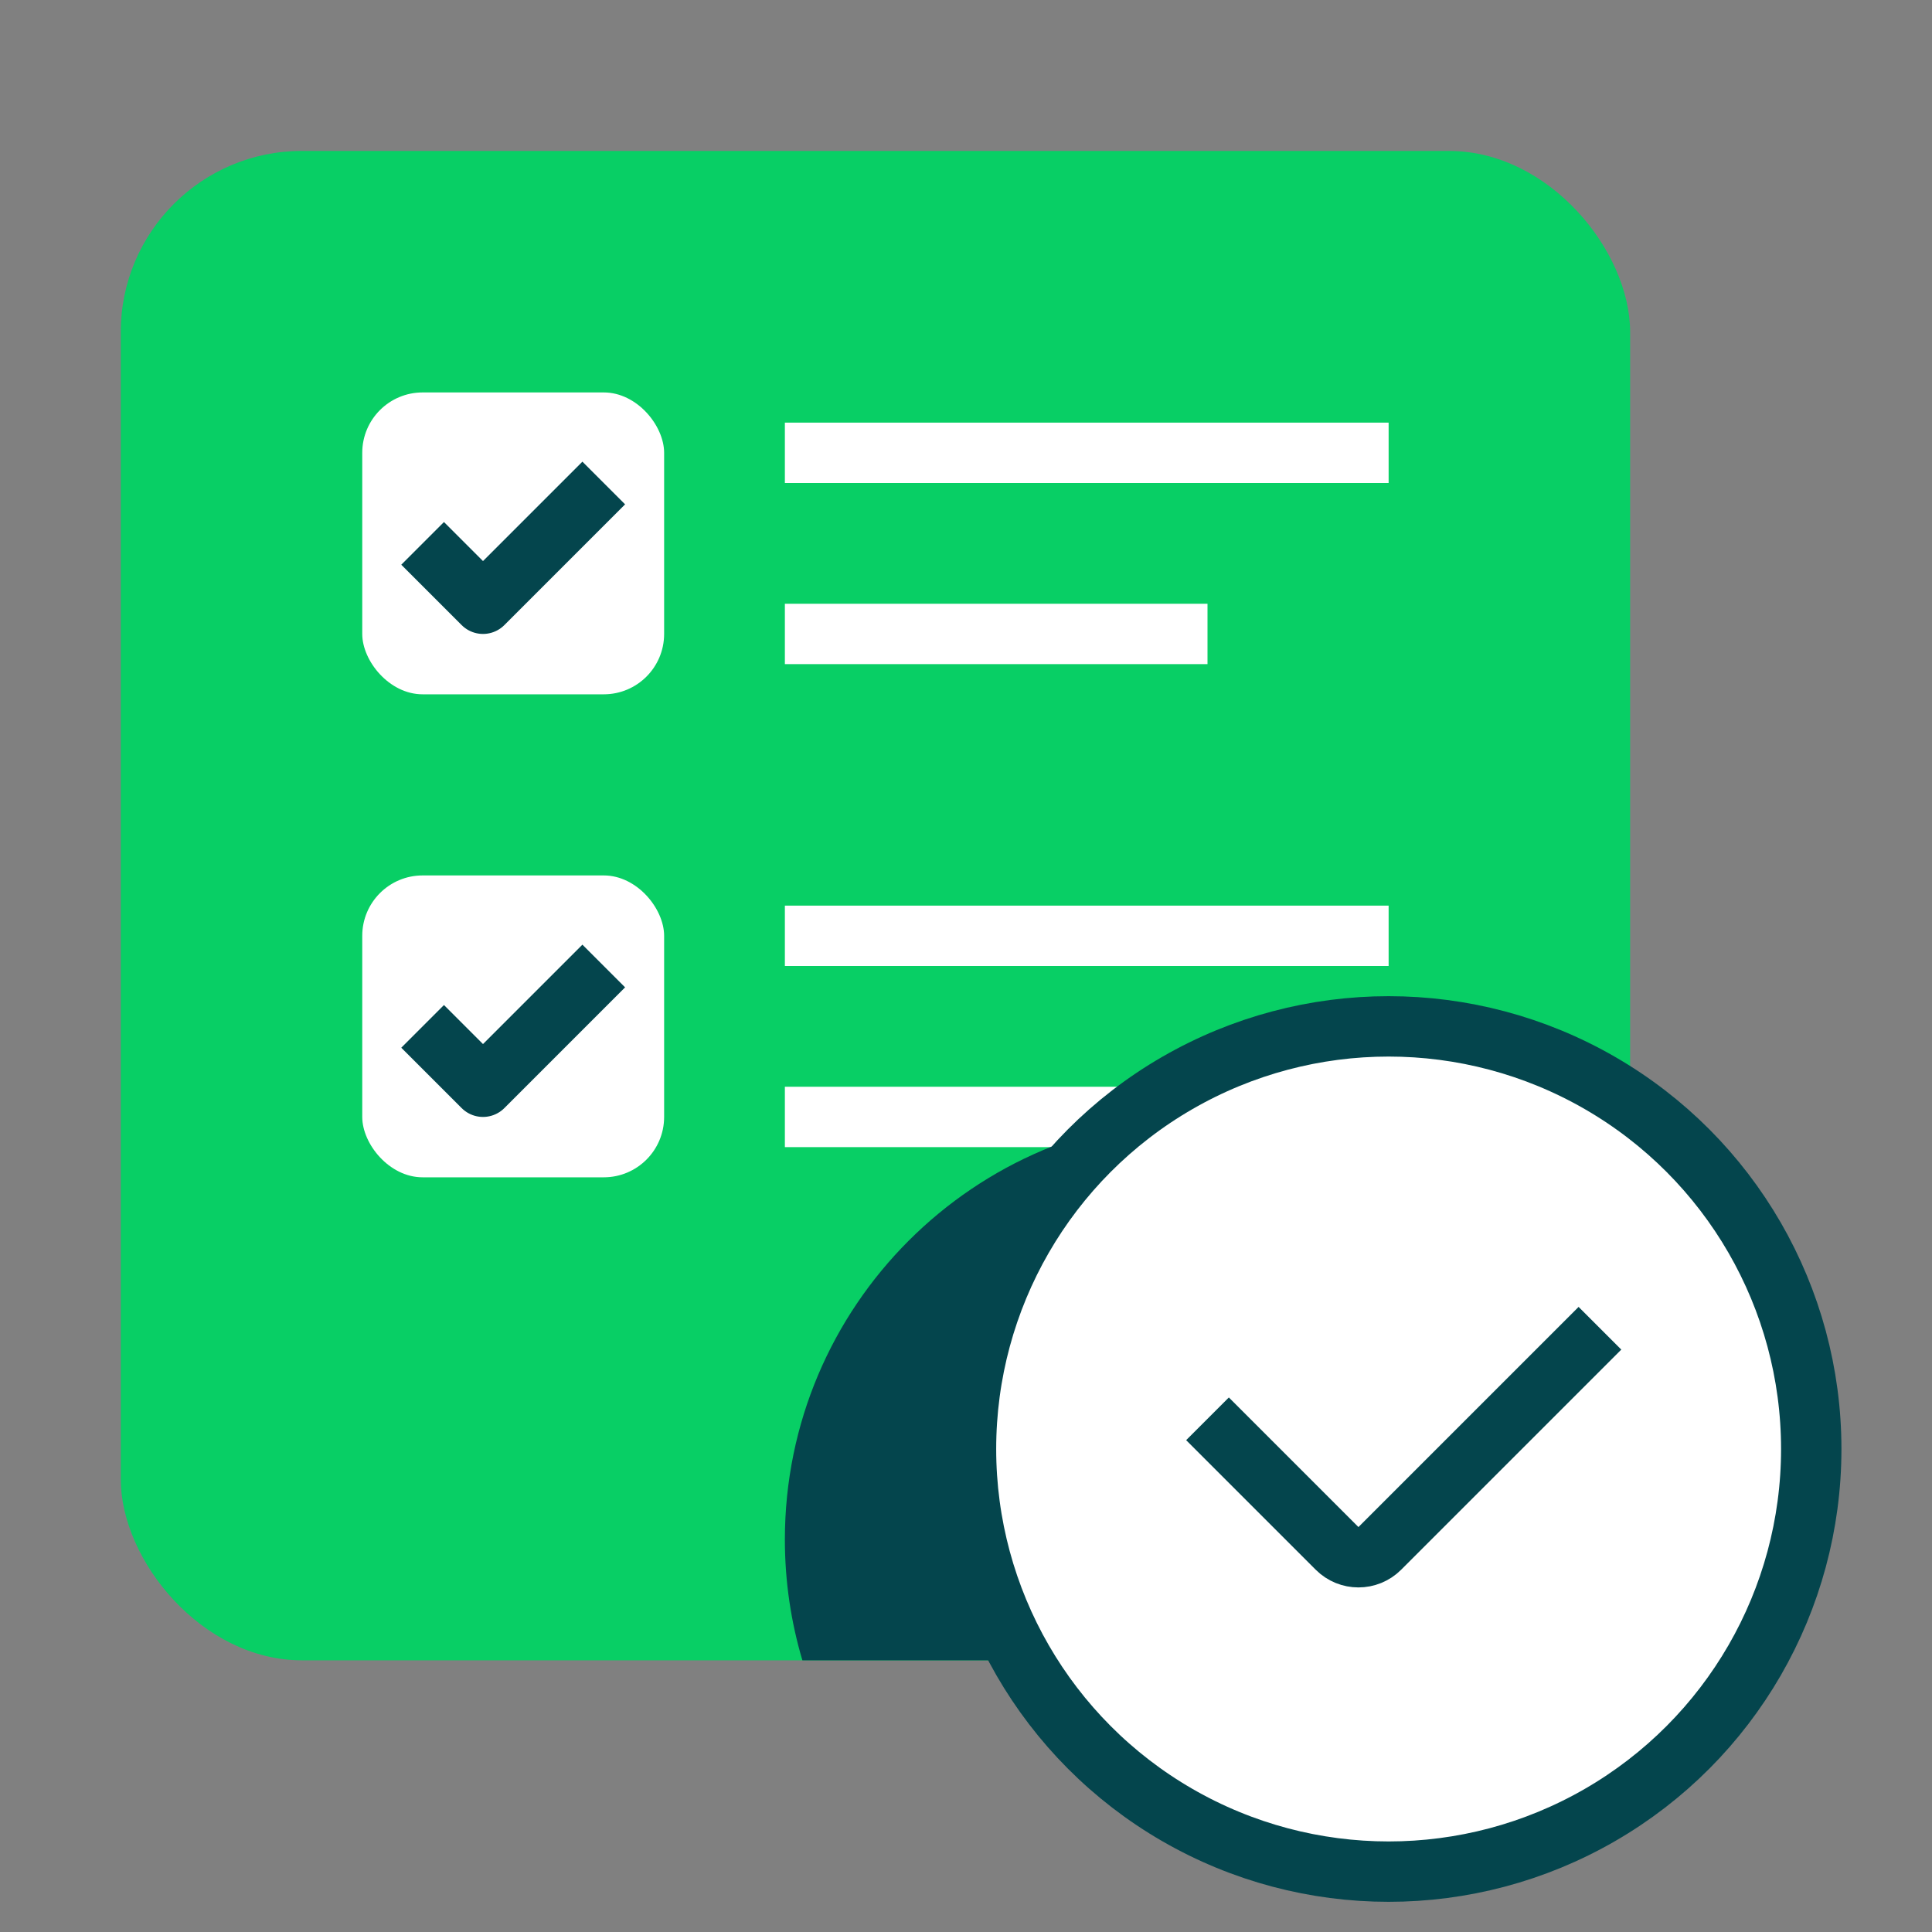
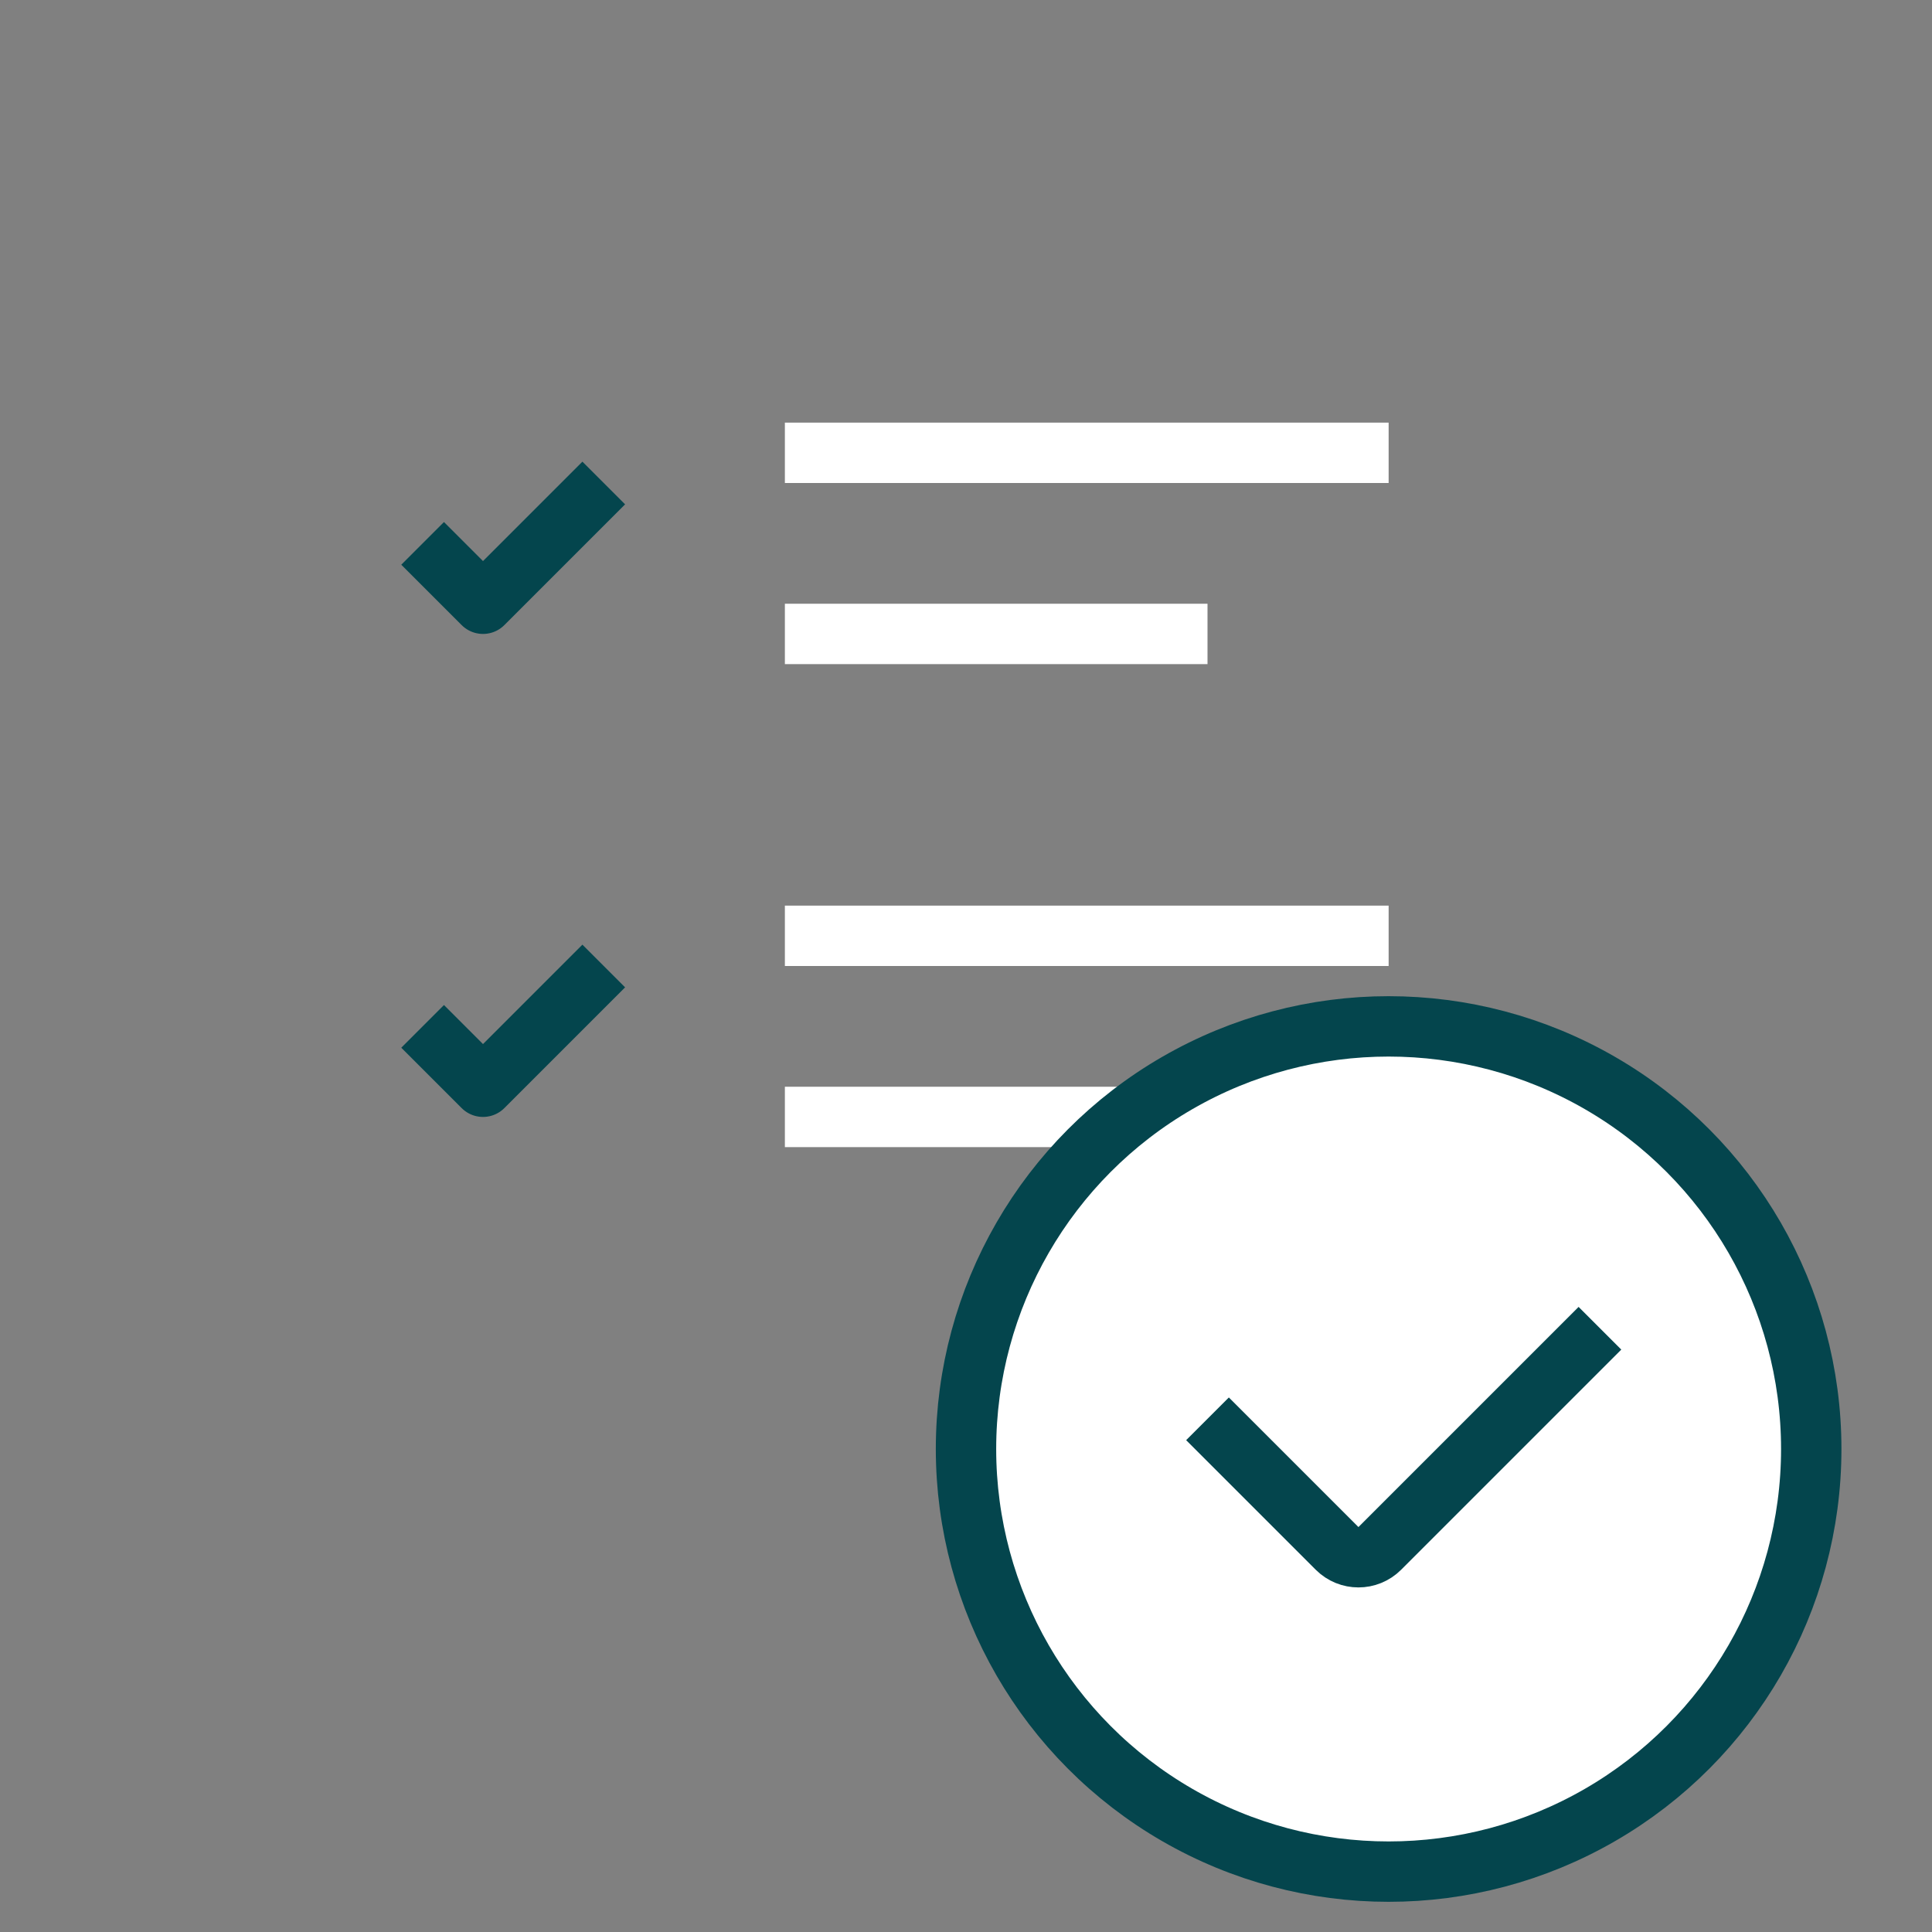
<svg xmlns="http://www.w3.org/2000/svg" width="64" height="64" viewBox="0 0 64 64" fill="none">
  <rect x="0" y="0" width="64" height="64" fill="#808080" stroke="none" />
-   <rect x="4" y="5" width="50" height="50" rx="6" fill="#08CF65" />
-   <rect x="12" y="13" width="10" height="10" rx="2" fill="white" />
  <rect x="26" y="14" width="20" height="2" fill="white" />
  <rect x="26" y="30" width="20" height="2" fill="white" />
  <rect x="26" y="20" width="14" height="2" fill="white" />
  <rect x="26" y="36" width="14" height="2" fill="white" />
-   <rect x="12" y="29" width="10" height="10" rx="2" fill="white" />
-   <path fill-rule="evenodd" clip-rule="evenodd" d="M53.948 49.79C53.562 52.73 51.046 55 48 55H26.58C26.203 53.733 26 52.39 26 51C26 43.268 32.268 37 40 37C47.324 37 53.335 42.625 53.948 49.79Z" fill="#04454D" />
  <circle cx="46" cy="48" r="14" fill="white" stroke="#04454D" stroke-width="2" />
  <path d="M40 47L44.293 51.293C44.683 51.683 45.317 51.683 45.707 51.293L53 44" stroke="#04454D" stroke-width="2" />
  <path d="M14 18L16 20L20 16" stroke="#04454D" stroke-width="2" stroke-linejoin="round" />
  <path d="M14 34L16 36L20 32" stroke="#04454D" stroke-width="2" stroke-linejoin="round" />
</svg>